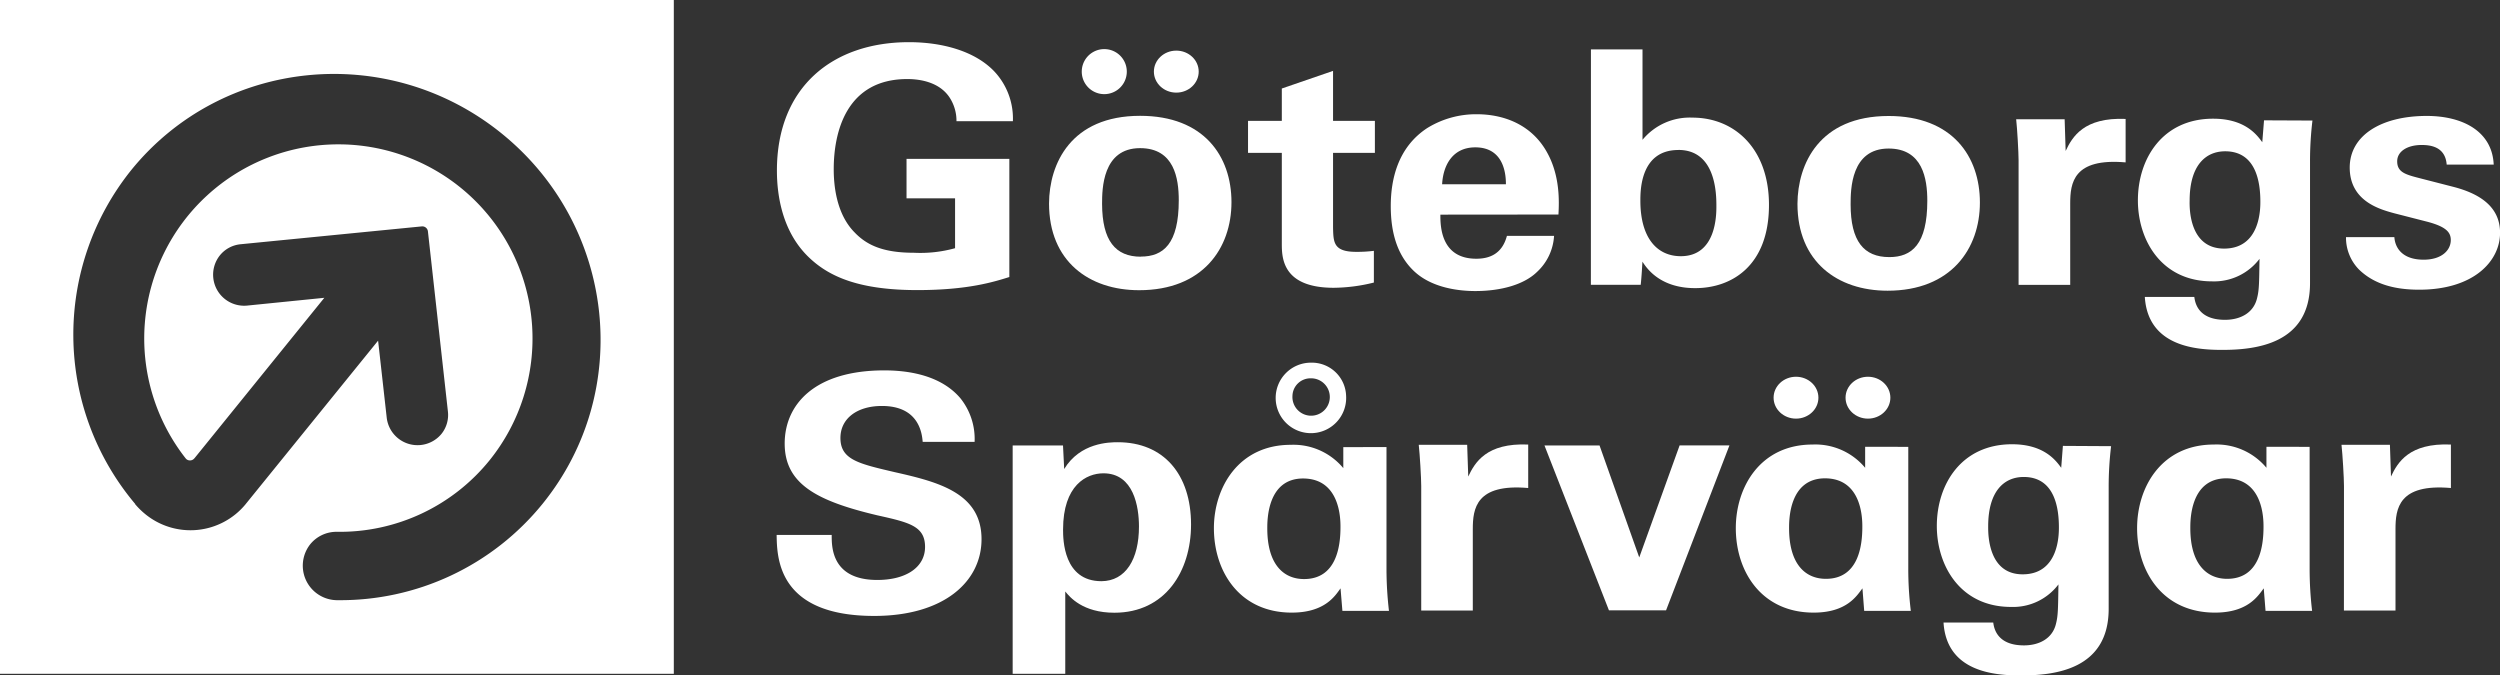
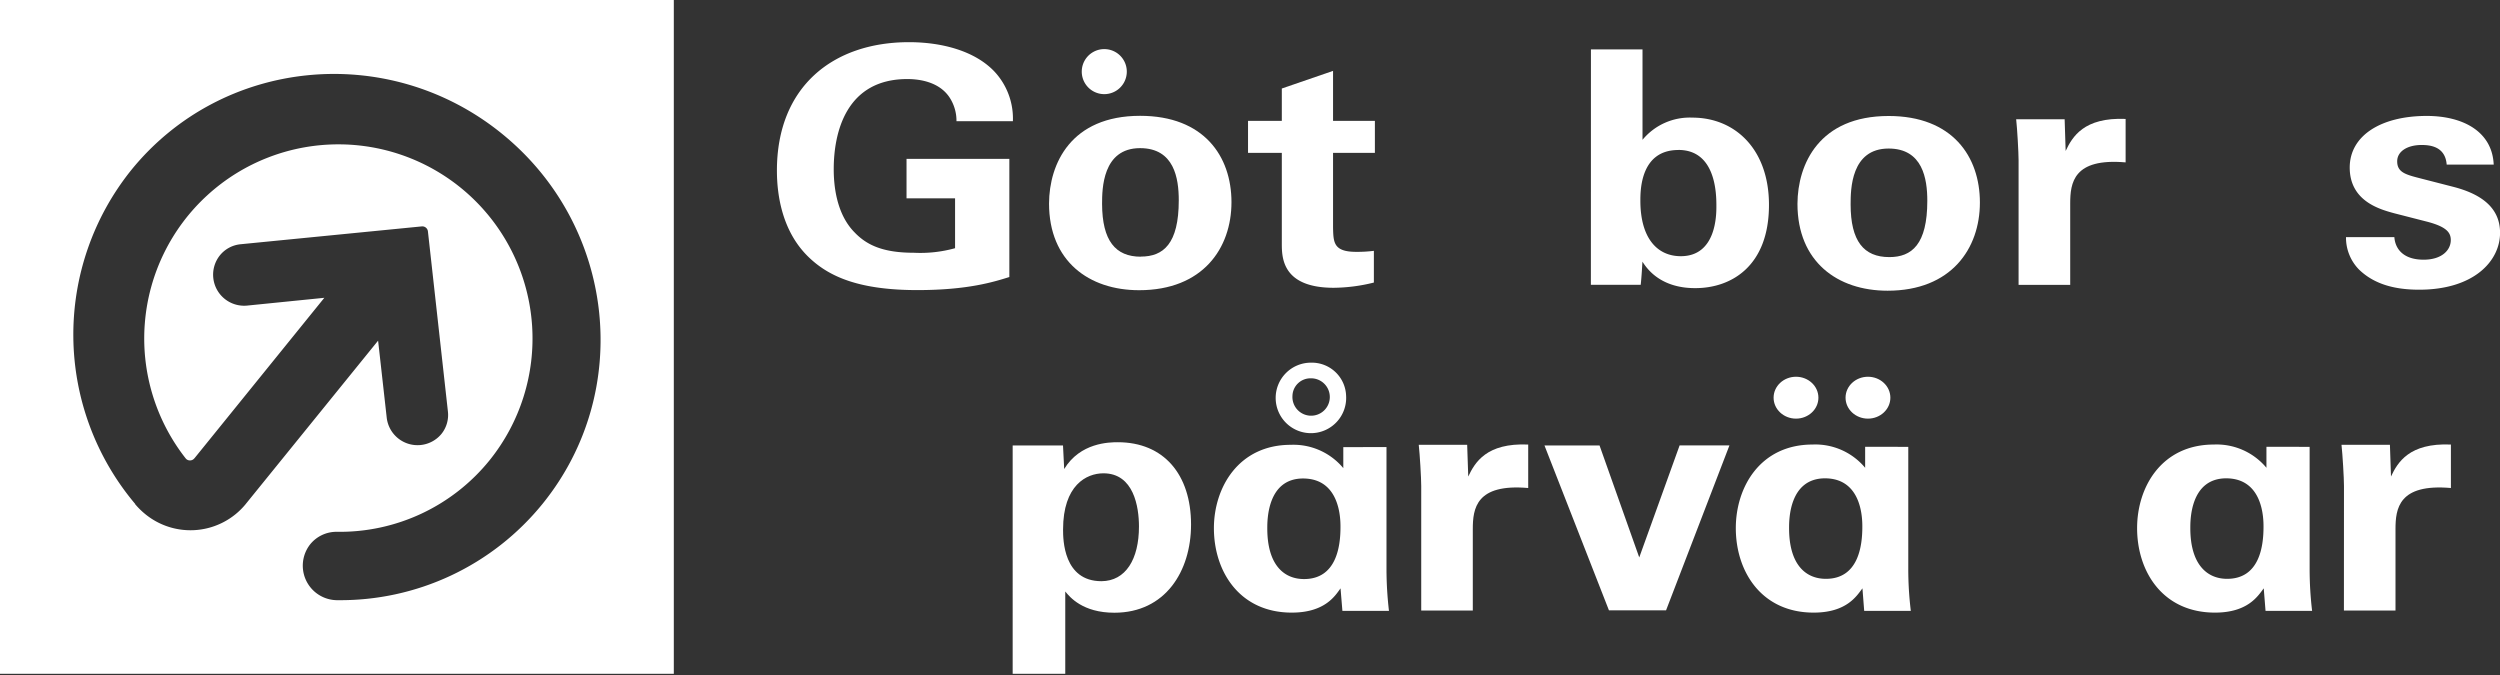
<svg xmlns="http://www.w3.org/2000/svg" width="444" height="119.96" viewBox="0 0 444 119.96">
  <rect x="0" y="0" width="444" height="119.96" fill="#333333" stroke="none" />
  <defs>
    <style>.cls-1{fill:white;}</style>
  </defs>
  <title>Resurs 1</title>
  <g id="Lager_2" data-name="Lager 2">
    <g id="Layer_1" data-name="Layer 1">
      <path class="cls-1" d="M202.49,20.57c11.33,0,16.22,7.18,16.22,15.34s-5.07,15.63-16.4,15.63c-8.91,0-16-5.15-16-15.4C186.34,29.09,190.18,20.57,202.49,20.57Zm.12,25c4,0,6.74-2.26,6.74-10,0-3.88-.8-9.26-6.87-9.26-6.68,0-6.75,7.24-6.75,9.9C195.75,42.75,198.1,45.59,202.62,45.59Z" />
      <path class="cls-1" d="M200.12,12.72a4,4,0,0,1-8,0,4,4,0,0,1,8,0Z" />
-       <ellipse class="cls-1" cx="208.91" cy="12.72" rx="3.98" ry="3.73" />
      <path class="cls-1" d="M169.87,21.53a7.56,7.56,0,0,0-1.24-4.24c-1.86-2.79-5.39-3.25-7.49-3.25-10.9,0-13.07,9.52-13.07,16,0,2.84.44,7.95,3.72,11.25,2.23,2.33,5.2,3.6,10.52,3.6a23,23,0,0,0,7.31-.81V35.22H161v-7h18.26V49.2c-2.79.87-7.37,2.32-16.34,2.32-10.21,0-15.48-2.32-19-5.57-5-4.58-5.94-11.25-5.94-15.66,0-14.85,9.91-22.8,23.46-22.8,5.76,0,11.7,1.51,15.23,5.28a12.23,12.23,0,0,1,3.22,8.76Z" />
      <path class="cls-1" d="M244,50.18a30.18,30.18,0,0,1-7.13.93c-9.22,0-9.22-5.45-9.22-7.89V27.15h-6V21.47h6V15.72l9.1-3.13v8.88h7.43v5.68h-7.43V40.38c.06,2.67.06,4.35,4.14,4.35a24.41,24.41,0,0,0,3.11-.18Z" />
-       <path class="cls-1" d="M255.81,38.12c0,1.91,0,7.83,6.38,7.83,2.29,0,4.58-.81,5.44-4.06H276a9.44,9.44,0,0,1-3,6.38c-2.29,2.26-6.37,3.42-11,3.42-2.66,0-7.74-.46-11-3.66-2.86-2.78-4-6.73-4-11.43s1.23-10.44,6.5-13.87a16.48,16.48,0,0,1,8.8-2.44c4.46,0,9.77,1.63,12.62,7.08,2.11,4,2,8.3,1.86,10.73Zm11.64-5.4c0-1.33-.12-6.55-5.44-6.55-4,0-5.7,3.13-5.89,6.55Z" />
      <path class="cls-1" d="M282.55,8.77h9.16V24.83a10.87,10.87,0,0,1,8.85-3.94c7.61,0,13.61,5.63,13.61,15.49,0,11-6.81,14.79-13.06,14.79-1.61,0-6.56-.12-9.41-4.7-.07.93-.12,2.32-.31,4.11h-8.85Zm15.53,17.87c-6.75,0-6.75,7.19-6.75,9,0,6.67,3,9.86,7.18,9.86,6.32,0,6.32-7.37,6.32-8.88C304.84,34.35,304.71,26.63,298.09,26.63Z" />
      <path class="cls-1" d="M335.42,20.6c11.33,0,16.21,7.2,16.21,15.37s-5.08,15.66-16.4,15.66c-8.91,0-16-5.16-16-15.43C319.26,29.13,323.1,20.6,335.42,20.6Zm.12,25.06c4,0,6.75-2.26,6.75-10,0-3.89-.81-9.28-6.87-9.28-6.69,0-6.75,7.25-6.75,9.92C328.67,42.82,331,45.66,335.54,45.66Z" />
      <path class="cls-1" d="M358.5,28.49c0-1.39-.24-5.63-.43-7.31h8.61l.18,5.63c1.18-2.5,3.22-6,10.65-5.69v7.72c-9.29-.81-9.84,3.65-9.84,7.31V50.59H358.5Z" />
-       <path class="cls-1" d="M410.69,21.41a61.18,61.18,0,0,0-.43,7.25V50.3c0,10.79-9.6,11.84-15.6,11.84-4.46,0-13.18-.52-13.74-9.4h8.79c.12.87.55,4.06,5.45,4.06,2.72,0,5.07-1.22,5.69-3.83.37-1.45.37-2.5.44-7a10.1,10.1,0,0,1-8.42,4c-9,0-13.18-7.31-13.18-14.39,0-7.42,4.39-14.5,13.36-14.5,5.7,0,7.8,2.9,8.73,4.18l.31-3.89ZM395,44.15c6.44,0,6.44-7.07,6.44-8.35,0-3.31-.69-8.93-6.25-8.93-3.47,0-6.31,2.5-6.31,8.76C388.84,37.07,388.84,44.15,395,44.15Z" />
      <path class="cls-1" d="M425.24,42.12c.12,1.85,1.36,4,5.2,4,3.28,0,4.82-1.74,4.82-3.48,0-1.33-.73-2.38-4.33-3.3l-5.7-1.46c-2.54-.69-7.92-2.14-7.92-8.12,0-5.69,5.57-9.17,13.68-9.17,6.45,0,11.64,2.78,11.89,8.64h-8.35c-.25-3.25-3-3.48-4.46-3.48-2.47,0-4.33,1.1-4.33,2.9,0,2,1.55,2.37,4.28,3.07l5.64,1.45c5.68,1.45,8.35,4.18,8.35,8.18,0,5-4.64,10.1-14.36,10.1-4,0-7.86-.81-10.71-3.6a8.08,8.08,0,0,1-2.29-5.74Z" />
      <ellipse class="cls-1" cx="318.97" cy="70.63" rx="3.98" ry="3.72" />
      <ellipse class="cls-1" cx="331.75" cy="70.63" rx="3.98" ry="3.72" />
      <path class="cls-1" d="M410.19,79.36V101a63.32,63.32,0,0,0,.44,7.49h-8.27l-.32-4c-1,1.31-2.77,4.31-8.66,4.31-9.29,0-13.83-7.3-13.83-15,0-7.31,4.35-14.85,13.63-14.85a11.51,11.51,0,0,1,9.34,4.13c0-1.62,0-2.8,0-3.73ZM389,93.8c0,6.48,3,9,6.53,9,5.77,0,6.47-5.82,6.47-9.23,0-1.32,0-8.62-6.66-8.62C389,85,389,92.31,389,93.8Z" />
      <path class="cls-1" d="M239.07,70.32a6.26,6.26,0,1,1-6.25-5.91A6.09,6.09,0,0,1,239.07,70.32Zm-9.53,0a3.32,3.32,0,1,0,3.28-3.13A3.2,3.2,0,0,0,229.54,70.32Z" />
      <path class="cls-1" d="M246.24,79.4V101a65,65,0,0,0,.44,7.49h-8.27l-.33-4c-.95,1.32-2.77,4.31-8.66,4.31-9.28,0-13.83-7.31-13.83-15C215.6,86.54,220,79,229.23,79a11.5,11.5,0,0,1,9.34,4.14c0-1.63,0-2.81,0-3.73ZM225.07,93.84c0,6.47,2.94,9,6.53,9,5.76,0,6.47-5.82,6.47-9.23,0-1.32,0-8.63-6.66-8.63C225.07,85,225.07,92.35,225.07,93.84Z" />
      <path class="cls-1" d="M338.91,79.36V101a61.79,61.79,0,0,0,.45,7.49h-8.28l-.31-4c-1,1.31-2.77,4.31-8.66,4.31-9.28,0-13.83-7.3-13.83-15,0-7.31,4.35-14.85,13.63-14.85a11.5,11.5,0,0,1,9.34,4.13c0-1.62,0-2.8,0-3.73ZM317.74,93.8c0,6.48,2.95,9,6.54,9,5.76,0,6.47-5.82,6.47-9.23,0-1.32,0-8.62-6.66-8.62C317.74,85,317.74,92.31,317.74,93.8Z" />
-       <path class="cls-1" d="M147.71,95c0,2-.12,8,8.1,8,5.2,0,8.48-2.32,8.48-5.86,0-3.71-2.79-4.35-8.48-5.62C145.17,89,139.36,86,139.36,78.78c0-6.9,5.26-13,17.7-13,4.64,0,10.14,1,13.49,4.93a11.55,11.55,0,0,1,2.54,7.77h-9.22c-.12-1.45-.62-6.38-7.24-6.38-4.45,0-7.37,2.26-7.37,5.68,0,3.89,3.28,4.58,9.71,6.09,7.74,1.74,15.35,3.72,15.35,11.89,0,7.54-6.69,13.63-19.06,13.63-17.14,0-17.26-10.33-17.33-14.39Z" />
      <path class="cls-1" d="M188.79,79.12,189,83.3c2.85-4.7,8-4.76,9.53-4.76,8.11,0,13,5.68,13,14.62,0,8.3-4.58,15.66-13.62,15.66-5.63,0-7.92-2.79-8.72-3.77v14.62h-9.34V79.12Zm13.49,14.39c0-3.48-.92-9.45-6.31-9.45-3,0-7.17,2.09-7.17,10,0,1.74.06,9.16,6.81,9.16C199.93,103.2,202.28,99.31,202.28,93.51Z" />
      <path class="cls-1" d="M252.41,86.31c0-1.39-.25-5.62-.44-7.31h8.6l.19,5.63c1.18-2.49,3.22-6,10.65-5.68v7.72c-9.29-.81-9.84,3.66-9.84,7.31v14.45h-9.16Z" />
      <path class="cls-1" d="M284.08,79.12,291.13,99l7.17-19.9h8.85l-11.26,29.3H285.75L274.3,79.12Z" />
-       <path class="cls-1" d="M374.93,79.24a61.16,61.16,0,0,0-.43,7.25v21.64c0,10.79-9.59,11.83-15.6,11.83-4.45,0-13.18-.52-13.73-9.4H354c.12.87.56,4.06,5.45,4.06,2.72,0,5.07-1.22,5.69-3.83.37-1.45.37-2.49.44-7a10.09,10.09,0,0,1-8.42,4c-9,0-13.18-7.31-13.18-14.38,0-7.43,4.39-14.51,13.36-14.51,5.7,0,7.8,2.9,8.73,4.18l.3-3.89ZM359.22,102c6.44,0,6.44-7.08,6.44-8.36,0-3.3-.69-8.93-6.25-8.93-3.47,0-6.31,2.5-6.31,8.77C353.09,94.91,353.09,102,359.22,102Z" />
      <path class="cls-1" d="M416.29,86.31c0-1.39-.25-5.62-.44-7.31h8.6l.19,5.63c1.17-2.49,3.22-6,10.64-5.68v7.72c-9.28-.81-9.84,3.66-9.84,7.31v14.45h-9.16Z" />
      <path class="cls-1" d="M0,0H119.67V119.67H0ZM24,89.54a13.47,13.47,0,0,0,1.79,1.76,12.68,12.68,0,0,0,17.81-1.73l.11-.14L67.15,60.5l1.53,13.67a5.51,5.51,0,0,0,9.7,2.92,5.37,5.37,0,0,0,1.17-4L76,41.11a1,1,0,0,0-1.11-.9L42.7,43.38a5.39,5.39,0,0,0-3.67,2,5.51,5.51,0,0,0,4.88,8.89L57.6,52.89l-23,28.42-.09.1a1,1,0,0,1-1.39.15L33,81.44l0,0a34.48,34.48,0,1,1,53.92.34,34.21,34.21,0,0,1-27,12.67l-.07,0a6,6,0,0,0-4.76,2.22,6.13,6.13,0,0,0,4.62,9.92h.16A46.22,46.22,0,0,0,96.39,89.44c16.16-20,12.9-49.39-7.29-65.73S39.45,10.28,23.29,30.23A46.65,46.65,0,0,0,24,89.49Z" />
    </g>
  </g>
</svg>